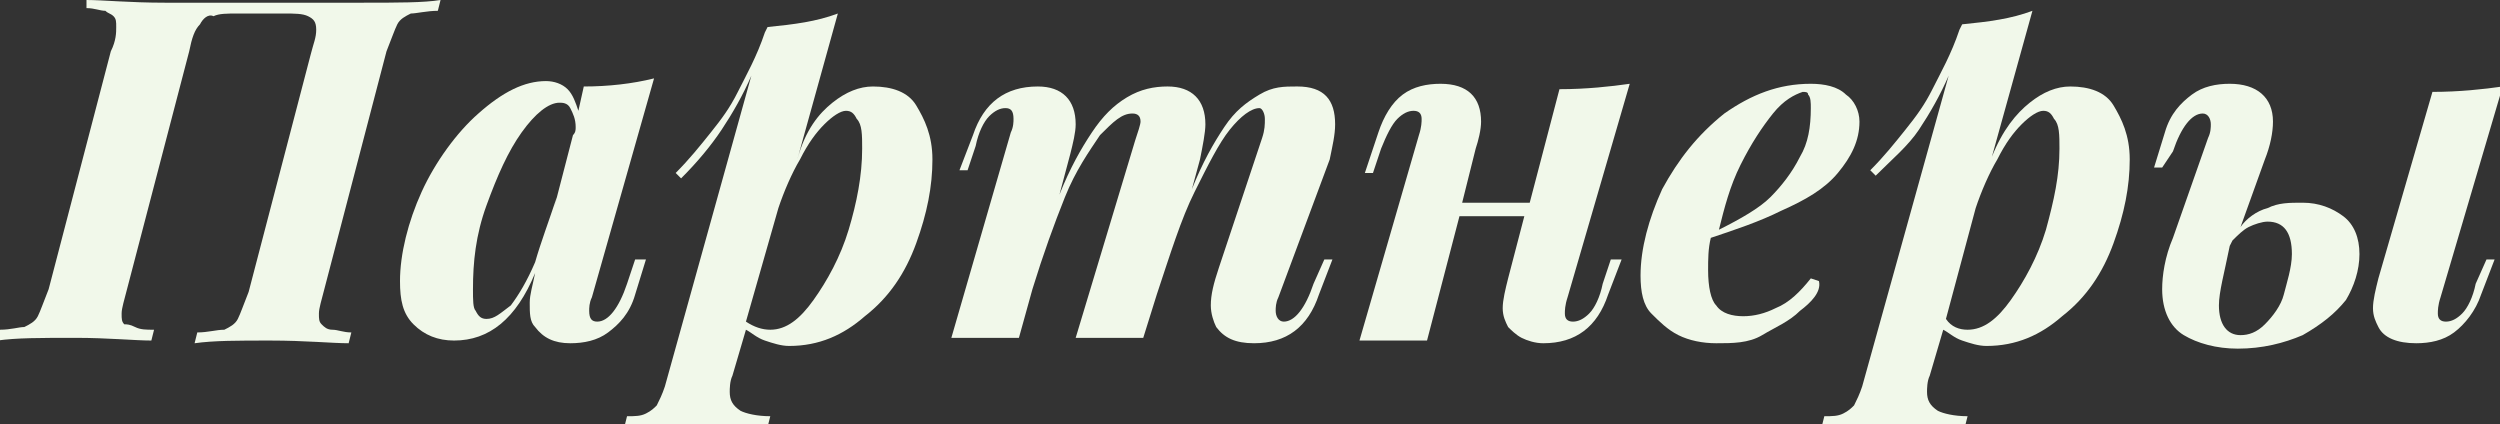
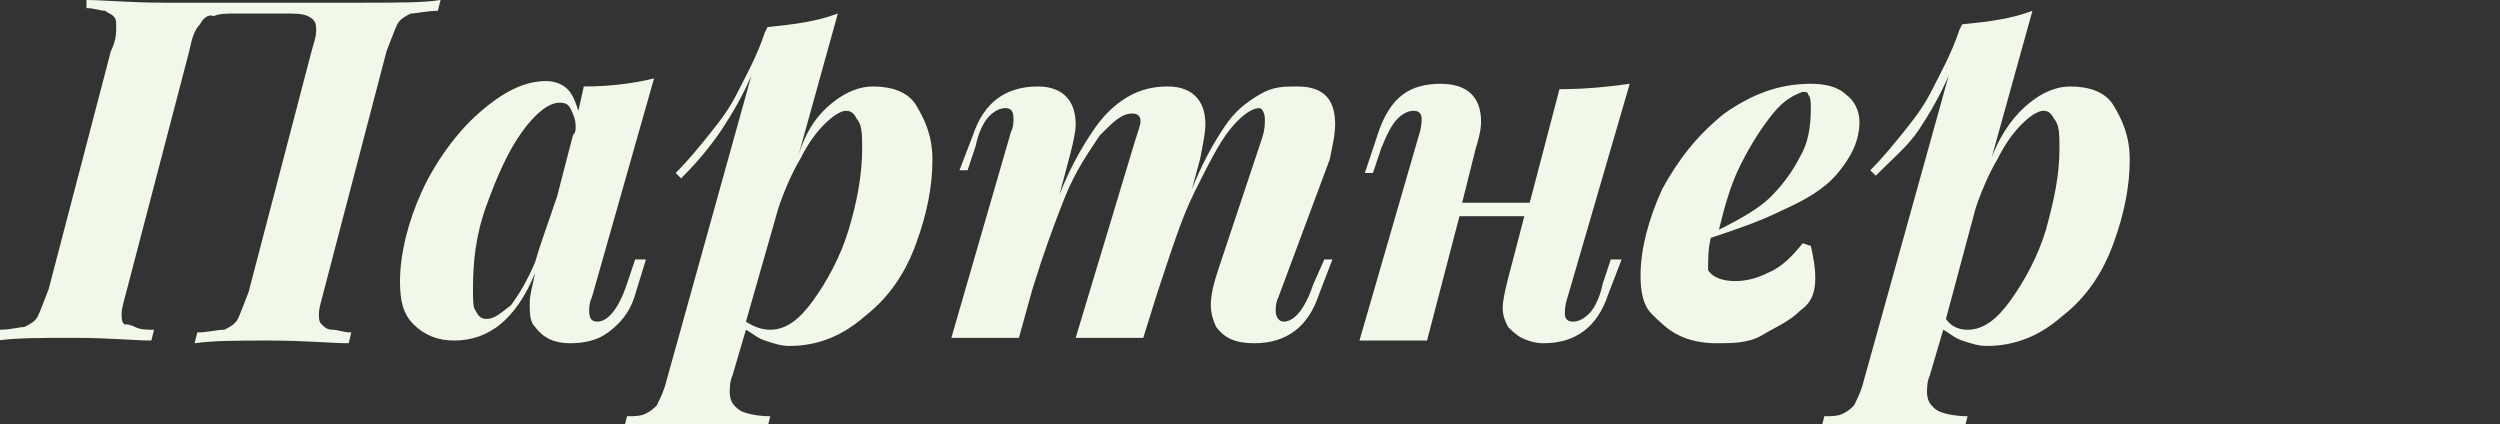
<svg xmlns="http://www.w3.org/2000/svg" id="Слой_1" x="0px" y="0px" viewBox="0 0 92.5 15.7" style="enable-background:new 0 0 92.5 15.7;" xml:space="preserve">
  <rect x="0" y="0" width="92.5" height="15.7" fill="#333333" stroke="none" />
  <style type="text/css"> .st0{fill:#F1F8EA;} </style>
  <g>
    <path class="st0" d="M6.1,0.1c0.3,0,0.7,0,1.5,0c0.7,0,1.5,0,2.2,0c0.7,0,1.4,0,2.1,0c0.7,0,1.2,0,1.5,0c1.3,0,2.3,0,2.9-0.1 l-0.1,0.4c-0.4,0-0.8,0.1-1,0.1c-0.2,0.1-0.4,0.2-0.5,0.4s-0.2,0.5-0.4,1l-2.3,8.8c-0.1,0.4-0.2,0.7-0.2,0.9c0,0.2,0,0.3,0.1,0.4 c0.1,0.1,0.2,0.2,0.4,0.2c0.2,0,0.4,0.1,0.7,0.1l-0.1,0.4c-0.6,0-1.6-0.1-2.9-0.1c-1.2,0-2.1,0-2.8,0.1l0.1-0.4 c0.4,0,0.7-0.1,1-0.1c0.2-0.1,0.4-0.2,0.5-0.4c0.1-0.2,0.2-0.5,0.4-1l2.3-8.8c0.1-0.4,0.2-0.6,0.2-0.9c0-0.3-0.1-0.4-0.3-0.5 c-0.2-0.1-0.5-0.1-0.9-0.1H8.8c-0.4,0-0.7,0-0.9,0.1C7.7,0.5,7.5,0.7,7.4,0.9C7.2,1.1,7.1,1.4,7,1.9l-2.3,8.8 c-0.1,0.4-0.2,0.7-0.2,0.9c0,0.2,0,0.3,0.1,0.4C4.7,12,4.8,12,5,12.1s0.4,0.1,0.7,0.1l-0.1,0.4c-0.6,0-1.6-0.1-2.8-0.1 c-1.3,0-2.2,0-2.9,0.1l0.1-0.4c0.4,0,0.7-0.1,0.9-0.1c0.2-0.1,0.4-0.2,0.5-0.4c0.1-0.2,0.2-0.5,0.4-1l2.3-8.8 C4.3,1.5,4.3,1.2,4.3,1c0-0.2,0-0.3-0.1-0.4C4.1,0.5,4,0.5,3.9,0.4c-0.2,0-0.4-0.1-0.7-0.1L3.2,0C3.8,0,4.8,0.1,6.1,0.1z" />
    <path class="st0" d="M23.9,9.6l-0.4,1.3c-0.2,0.7-0.6,1.1-1,1.4c-0.4,0.3-0.9,0.4-1.4,0.4c-0.6,0-1-0.2-1.3-0.6 c-0.2-0.2-0.2-0.5-0.2-0.9c0-0.3,0.1-0.6,0.2-1.1c-0.7,1.7-1.7,2.5-3,2.5c-0.6,0-1.1-0.2-1.5-0.6s-0.5-0.9-0.5-1.6 c0-1,0.3-2.2,0.8-3.3s1.3-2.2,2.1-2.9c0.9-0.8,1.7-1.2,2.5-1.2c0.3,0,0.6,0.1,0.8,0.3s0.3,0.5,0.4,0.8l0.2-0.9 c0.9,0,1.8-0.1,2.6-0.3L21.9,11c-0.1,0.2-0.1,0.4-0.1,0.5c0,0.3,0.1,0.4,0.3,0.4c0.4,0,0.8-0.5,1.1-1.4l0.3-0.9H23.9z M21.3,4.7 c0-0.3-0.1-0.5-0.2-0.7c-0.1-0.2-0.3-0.2-0.4-0.2c-0.4,0-0.9,0.4-1.4,1.1c-0.5,0.7-0.9,1.6-1.3,2.7c-0.4,1.1-0.5,2.1-0.5,3.1 c0,0.4,0,0.7,0.1,0.8c0.1,0.2,0.2,0.3,0.4,0.3c0.3,0,0.5-0.2,0.9-0.5c0.3-0.4,0.6-0.9,0.9-1.6C20,9,20.3,8.2,20.6,7.3l-0.1,0.4 L21.2,5C21.3,4.9,21.3,4.8,21.3,4.7z" />
    <path class="st0" d="M30.8,3.8c0.5-0.4,1-0.6,1.5-0.6c0.7,0,1.3,0.2,1.6,0.7s0.6,1.1,0.6,2c0,1-0.2,2-0.6,3.1c-0.4,1.1-1,2-1.9,2.7 c-0.8,0.7-1.7,1.1-2.8,1.1c-0.3,0-0.6-0.1-0.9-0.2s-0.5-0.3-0.7-0.4l-0.5,1.7c-0.1,0.2-0.1,0.5-0.1,0.6c0,0.3,0.1,0.5,0.4,0.7 c0.2,0.1,0.6,0.2,1.1,0.2l-0.1,0.4c-0.2,0-0.5,0-1.1,0c-0.6,0-1.1,0-1.7,0c-0.5,0-1,0-1.5,0c-0.5,0-0.8,0-1,0l0.1-0.4 c0.3,0,0.5,0,0.7-0.1c0.2-0.1,0.3-0.2,0.4-0.3c0.1-0.2,0.2-0.4,0.3-0.7l3.2-11.5c-0.3,0.7-0.7,1.4-1.1,2s-0.9,1.2-1.5,1.8l-0.2-0.2 c0.5-0.5,0.9-1,1.3-1.5s0.7-0.9,1-1.5c0.3-0.6,0.7-1.3,1-2.2l0.1-0.2c1-0.1,1.8-0.2,2.6-0.5l-1.5,5.4C29.8,4.8,30.3,4.2,30.8,3.8z M28.5,12.2c0.6,0,1.1-0.4,1.6-1.1s1-1.6,1.3-2.6s0.5-2,0.5-3c0-0.5,0-0.9-0.2-1.1c-0.1-0.2-0.2-0.3-0.4-0.3 c-0.2,0-0.5,0.2-0.8,0.5c-0.3,0.3-0.6,0.7-0.9,1.3c-0.3,0.5-0.6,1.2-0.8,1.8l-1.2,4.2C27.9,12.1,28.2,12.2,28.5,12.2z" />
    <path class="st0" d="M48.8,10.9c-0.4,1.2-1.2,1.8-2.4,1.8c-0.7,0-1.1-0.2-1.4-0.6c-0.1-0.2-0.2-0.5-0.2-0.8c0-0.4,0.1-0.8,0.3-1.4 l1.6-4.8c0.1-0.3,0.1-0.5,0.1-0.7c0-0.2-0.1-0.4-0.2-0.4c-0.3,0-0.7,0.3-1.1,0.8c-0.4,0.5-0.8,1.3-1.3,2.3c-0.5,1-0.9,2.3-1.4,3.8 v0l-0.5,1.6h-2.5L42,5.2c0.1-0.3,0.2-0.6,0.2-0.7c0-0.2-0.1-0.3-0.3-0.3c-0.4,0-0.7,0.3-1.2,0.8c-0.4,0.6-0.9,1.3-1.3,2.3 s-0.8,2.1-1.2,3.4v0l-0.5,1.8h-2.5l2.2-7.6c0.1-0.2,0.1-0.4,0.1-0.5c0-0.3-0.1-0.4-0.3-0.4c-0.2,0-0.4,0.1-0.6,0.3 c-0.2,0.2-0.4,0.6-0.5,1.1l-0.3,0.9h-0.3l0.5-1.3c0.4-1.2,1.2-1.8,2.4-1.8c0.9,0,1.4,0.5,1.4,1.4c0,0.3-0.1,0.7-0.2,1.1l-0.4,1.5 c0.4-1,0.8-1.7,1.2-2.3c0.4-0.6,0.8-1,1.3-1.3s1-0.4,1.5-0.4c0.9,0,1.4,0.5,1.4,1.4c0,0.3-0.1,0.8-0.2,1.3l-0.3,1.1 c0.4-1,0.8-1.7,1.2-2.3c0.4-0.6,0.8-0.9,1.3-1.2s0.9-0.3,1.4-0.3c1,0,1.4,0.5,1.4,1.4c0,0.4-0.1,0.8-0.2,1.3L47.3,11 c-0.1,0.2-0.1,0.4-0.1,0.5c0,0.2,0.1,0.4,0.3,0.4c0.4,0,0.8-0.5,1.1-1.4L49,9.6h0.3L48.8,10.9z" />
    <path class="st0" d="M60,9.6l-0.5,1.3c-0.4,1.2-1.2,1.8-2.4,1.8c-0.3,0-0.6-0.1-0.8-0.2c-0.2-0.1-0.4-0.3-0.5-0.4 c-0.1-0.2-0.2-0.4-0.2-0.7c0-0.3,0.1-0.7,0.2-1.1l0.6-2.3H54l-1.2,4.6h-2.5l2.2-7.6c0.1-0.3,0.1-0.5,0.1-0.6c0-0.2-0.1-0.3-0.3-0.3 c-0.2,0-0.4,0.1-0.6,0.3s-0.4,0.6-0.6,1.1l-0.3,0.9h-0.3L51,4.9c0.2-0.6,0.5-1.1,0.9-1.4s0.9-0.4,1.4-0.4c1,0,1.5,0.5,1.5,1.4 c0,0.3-0.1,0.7-0.2,1l-0.5,2h2.5l1.1-4.2c1,0,1.9-0.1,2.6-0.2L58,11c-0.1,0.3-0.1,0.5-0.1,0.6c0,0.2,0.1,0.3,0.3,0.3 c0.2,0,0.4-0.1,0.6-0.3c0.2-0.2,0.4-0.6,0.5-1.1l0.3-0.9H60z" />
-     <path class="st0" d="M66.6,11.5c-0.4,0.4-0.9,0.6-1.4,0.9s-1.1,0.3-1.7,0.3c-0.5,0-1-0.1-1.4-0.3c-0.4-0.2-0.7-0.5-1-0.8 s-0.4-0.8-0.4-1.4c0-1,0.3-2.1,0.8-3.2c0.6-1.1,1.3-2,2.3-2.8c1-0.7,2-1.1,3.2-1.1c0.5,0,1,0.1,1.3,0.4c0.3,0.2,0.5,0.6,0.5,1 c0,0.7-0.3,1.3-0.8,1.9c-0.5,0.6-1.2,1-2.1,1.4c-0.8,0.4-1.7,0.7-2.6,1c-0.1,0.4-0.1,0.8-0.1,1.2c0,0.6,0.1,1.1,0.3,1.3 c0.2,0.3,0.6,0.4,1,0.4c0.4,0,0.8-0.1,1.2-0.3c0.5-0.2,0.9-0.6,1.3-1.1l0.3,0.1C67.4,10.8,67,11.2,66.6,11.5z M65.6,4.2 c-0.4,0.5-0.8,1.1-1.2,1.9c-0.4,0.8-0.6,1.6-0.8,2.4c0.8-0.4,1.5-0.8,1.9-1.2s0.8-0.9,1.1-1.5C66.9,5.3,67,4.7,67,4 c0-0.2,0-0.4-0.1-0.5c0-0.1-0.1-0.1-0.2-0.1C66.4,3.5,66,3.7,65.6,4.2z" />
+     <path class="st0" d="M66.6,11.5c-0.4,0.4-0.9,0.6-1.4,0.9s-1.1,0.3-1.7,0.3c-0.5,0-1-0.1-1.4-0.3c-0.4-0.2-0.7-0.5-1-0.8 s-0.4-0.8-0.4-1.4c0-1,0.3-2.1,0.8-3.2c0.6-1.1,1.3-2,2.3-2.8c1-0.7,2-1.1,3.2-1.1c0.5,0,1,0.1,1.3,0.4c0.3,0.2,0.5,0.6,0.5,1 c0,0.7-0.3,1.3-0.8,1.9c-0.5,0.6-1.2,1-2.1,1.4c-0.8,0.4-1.7,0.7-2.6,1c-0.1,0.4-0.1,0.8-0.1,1.2c0.2,0.3,0.6,0.4,1,0.4c0.4,0,0.8-0.1,1.2-0.3c0.5-0.2,0.9-0.6,1.3-1.1l0.3,0.1C67.4,10.8,67,11.2,66.6,11.5z M65.6,4.2 c-0.4,0.5-0.8,1.1-1.2,1.9c-0.4,0.8-0.6,1.6-0.8,2.4c0.8-0.4,1.5-0.8,1.9-1.2s0.8-0.9,1.1-1.5C66.9,5.3,67,4.7,67,4 c0-0.2,0-0.4-0.1-0.5c0-0.1-0.1-0.1-0.2-0.1C66.4,3.5,66,3.7,65.6,4.2z" />
    <path class="st0" d="M75.1,3.8c0.5-0.4,1-0.6,1.5-0.6c0.7,0,1.3,0.2,1.6,0.7s0.6,1.1,0.6,2c0,1-0.2,2-0.6,3.1c-0.4,1.1-1,2-1.9,2.7 c-0.8,0.7-1.7,1.1-2.8,1.1c-0.3,0-0.6-0.1-0.9-0.2s-0.5-0.3-0.7-0.4l-0.5,1.7c-0.1,0.2-0.1,0.5-0.1,0.6c0,0.3,0.1,0.5,0.4,0.7 c0.2,0.1,0.6,0.2,1.1,0.2l-0.1,0.4c-0.2,0-0.5,0-1.1,0c-0.6,0-1.1,0-1.7,0c-0.5,0-1,0-1.5,0c-0.5,0-0.8,0-1,0l0.1-0.4 c0.3,0,0.5,0,0.7-0.1c0.2-0.1,0.3-0.2,0.4-0.3c0.1-0.2,0.2-0.4,0.3-0.7l3.2-11.5c-0.3,0.7-0.7,1.4-1.1,2S70,5.9,69.4,6.5l-0.2-0.2 c0.5-0.5,0.9-1,1.3-1.5s0.7-0.9,1-1.5c0.3-0.6,0.7-1.3,1-2.2l0.1-0.2c1-0.1,1.8-0.2,2.6-0.5l-1.5,5.4C74.1,4.8,74.6,4.2,75.1,3.8z M72.8,12.2c0.6,0,1.1-0.4,1.6-1.1s1-1.6,1.3-2.6c0.3-1.1,0.5-2,0.5-3c0-0.5,0-0.9-0.2-1.1c-0.1-0.2-0.2-0.3-0.4-0.3 c-0.2,0-0.5,0.2-0.8,0.5c-0.3,0.3-0.6,0.7-0.9,1.3c-0.3,0.5-0.6,1.2-0.8,1.8L72,11.8C72.2,12.1,72.5,12.2,72.8,12.2z" />
-     <path class="st0" d="M83.9,7.7c0.4-0.2,0.8-0.2,1.3-0.2c0.6,0,1.1,0.2,1.5,0.5s0.6,0.8,0.6,1.4c0,0.6-0.2,1.2-0.5,1.7 c-0.4,0.5-0.9,0.9-1.6,1.3c-0.7,0.3-1.5,0.5-2.4,0.5c-0.8,0-1.5-0.2-2-0.5c-0.5-0.3-0.8-0.9-0.8-1.7c0-0.5,0.1-1.2,0.4-1.9l1.3-3.7 c0.1-0.2,0.1-0.4,0.1-0.5c0-0.2-0.1-0.4-0.3-0.4c-0.4,0-0.8,0.5-1.1,1.4L80,6.2h-0.3l0.4-1.3c0.2-0.7,0.6-1.1,1-1.4 c0.4-0.3,0.9-0.4,1.4-0.4c1,0,1.6,0.5,1.6,1.4c0,0.4-0.1,0.9-0.3,1.4l-0.9,2.5C83.1,8.1,83.5,7.8,83.9,7.7z M82.1,11.3 c0,0.7,0.3,1.1,0.8,1.1c0.3,0,0.6-0.1,0.9-0.4c0.3-0.3,0.6-0.7,0.7-1.1s0.3-1,0.3-1.5c0-0.8-0.3-1.2-0.9-1.2 c-0.2,0-0.5,0.1-0.7,0.2c-0.2,0.1-0.4,0.3-0.6,0.5l-0.1,0.2C82.3,10.1,82.1,10.8,82.1,11.3z M90.2,11.6c0,0.2,0.1,0.3,0.3,0.3 c0.2,0,0.4-0.1,0.6-0.3c0.2-0.2,0.4-0.6,0.5-1.1L92,9.6h0.3l-0.5,1.3c-0.2,0.6-0.6,1.1-1,1.4s-0.9,0.4-1.4,0.4 c-0.7,0-1.2-0.2-1.4-0.6c-0.1-0.2-0.2-0.4-0.2-0.7c0-0.3,0.1-0.7,0.2-1.1L90,3.4c1,0,1.9-0.1,2.6-0.2L90.3,11 C90.2,11.3,90.2,11.5,90.2,11.6z" />
  </g>
</svg>